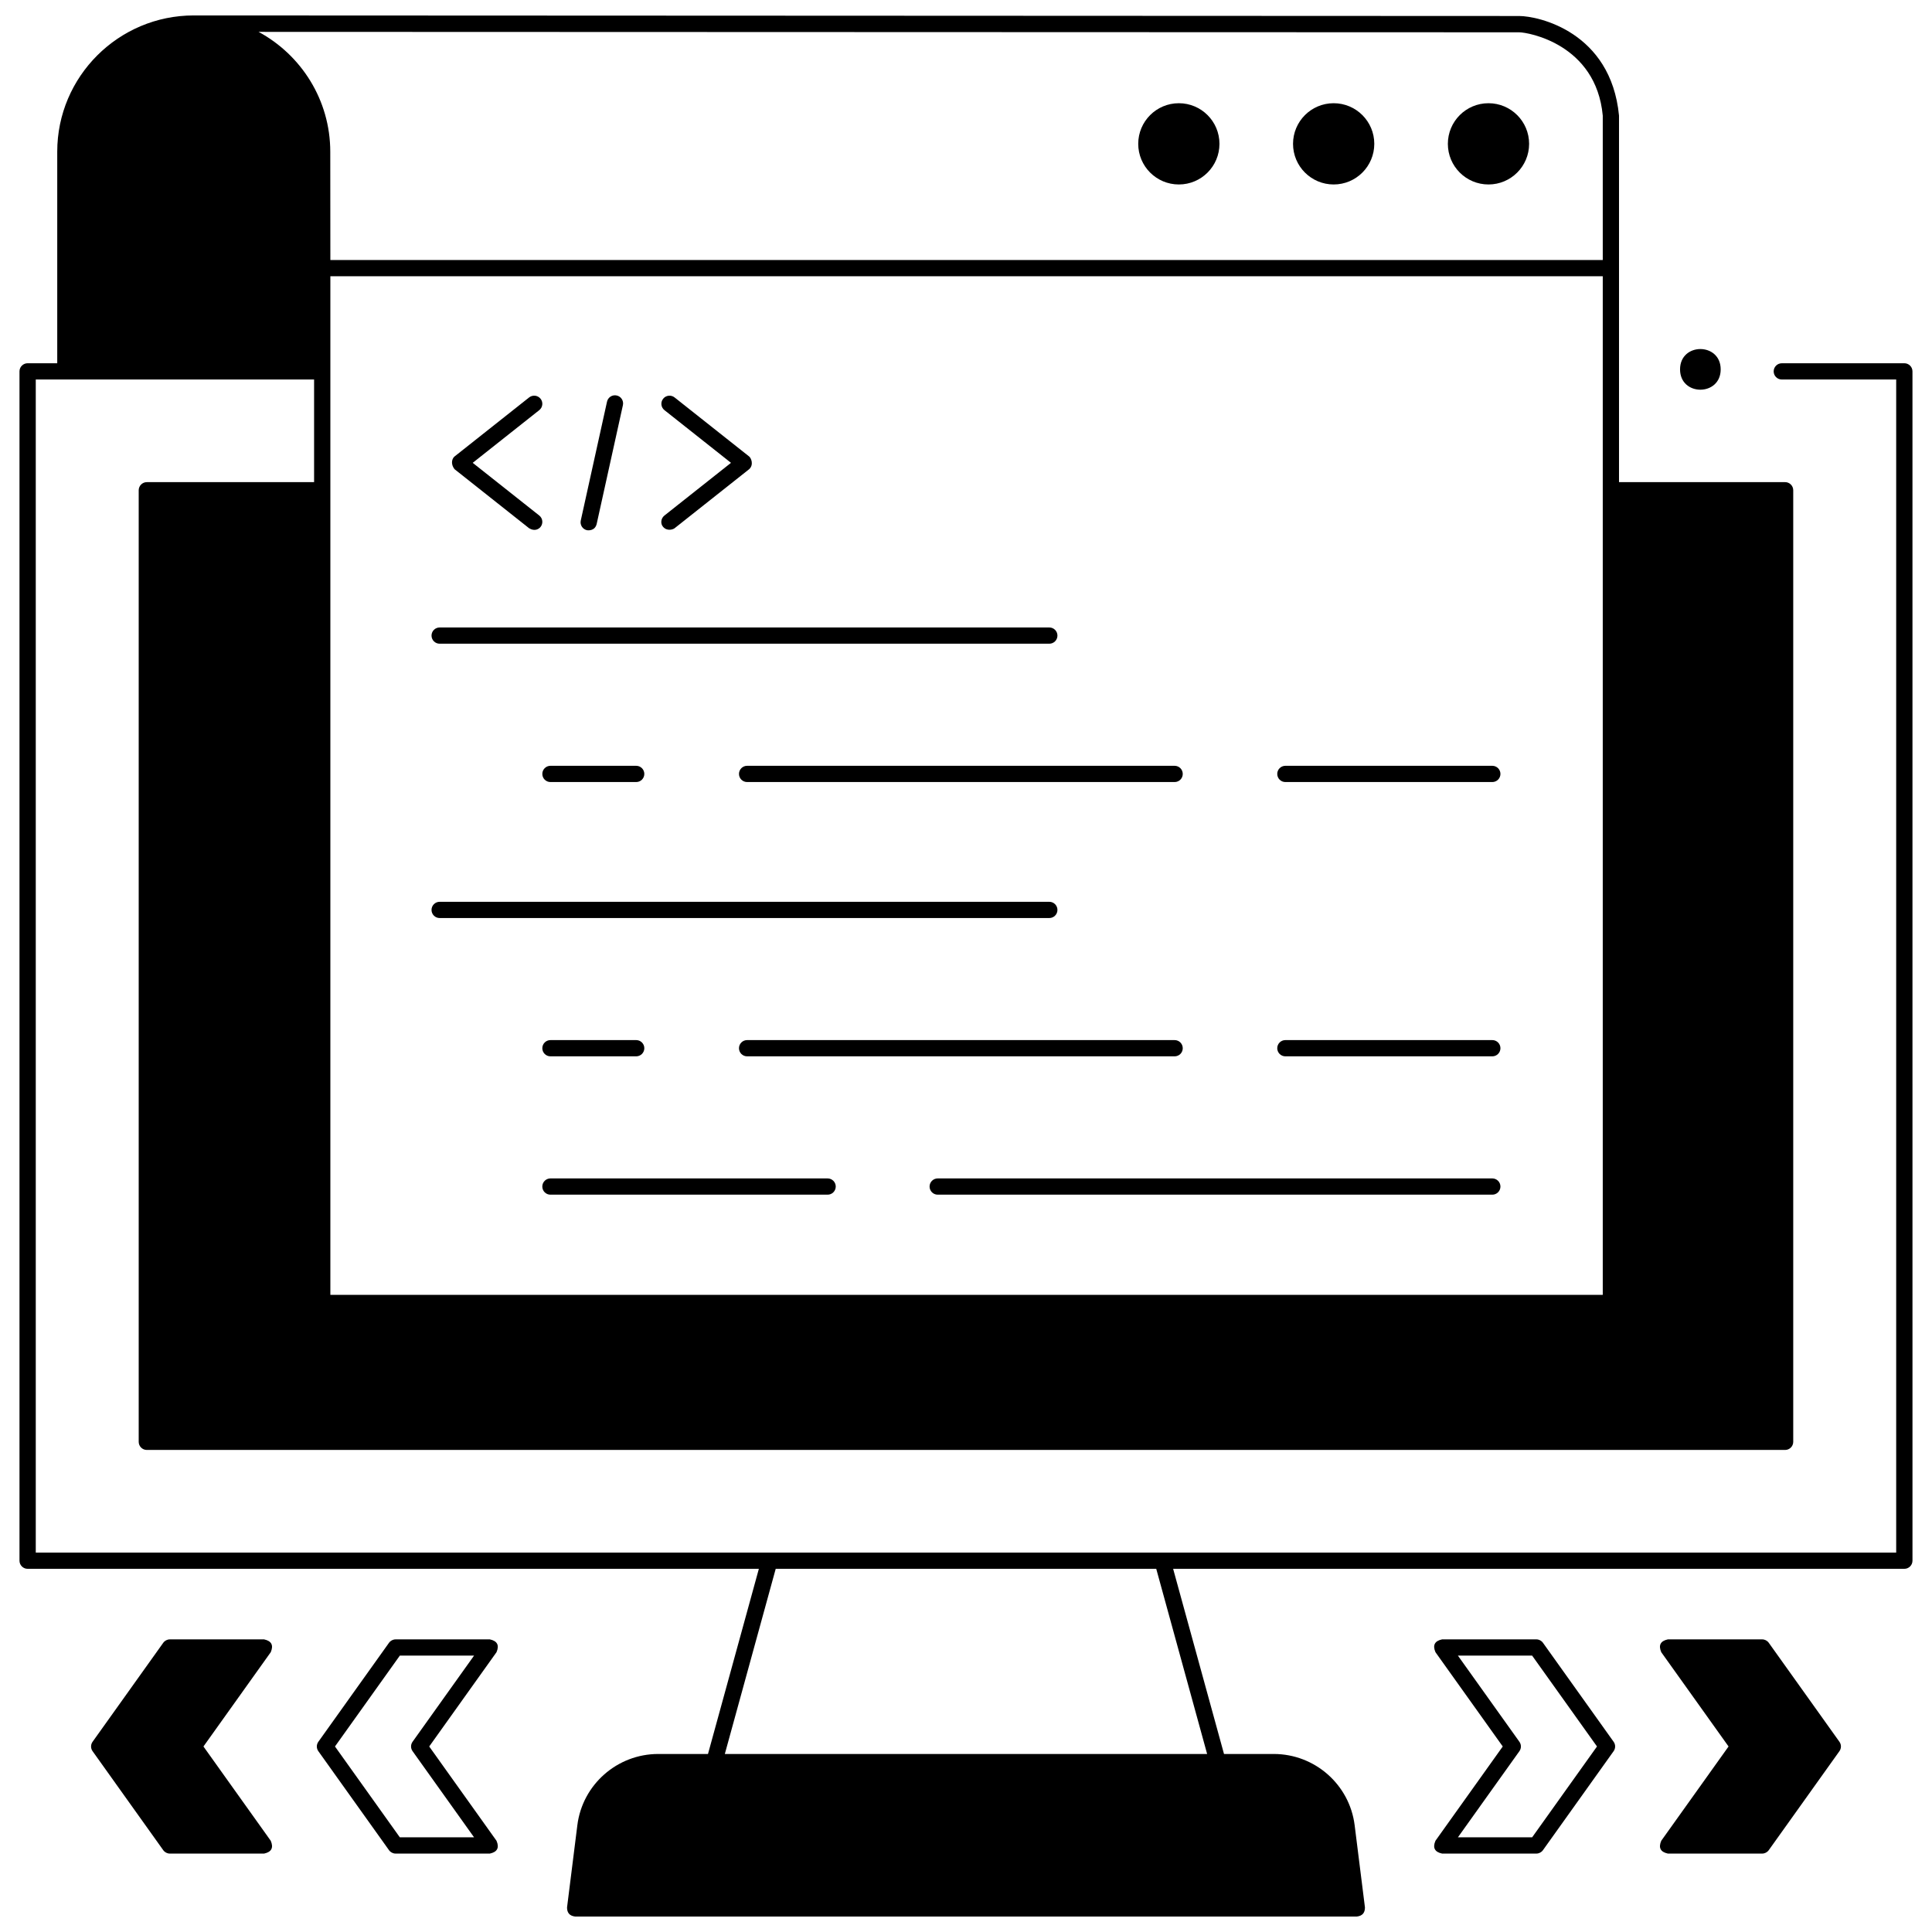
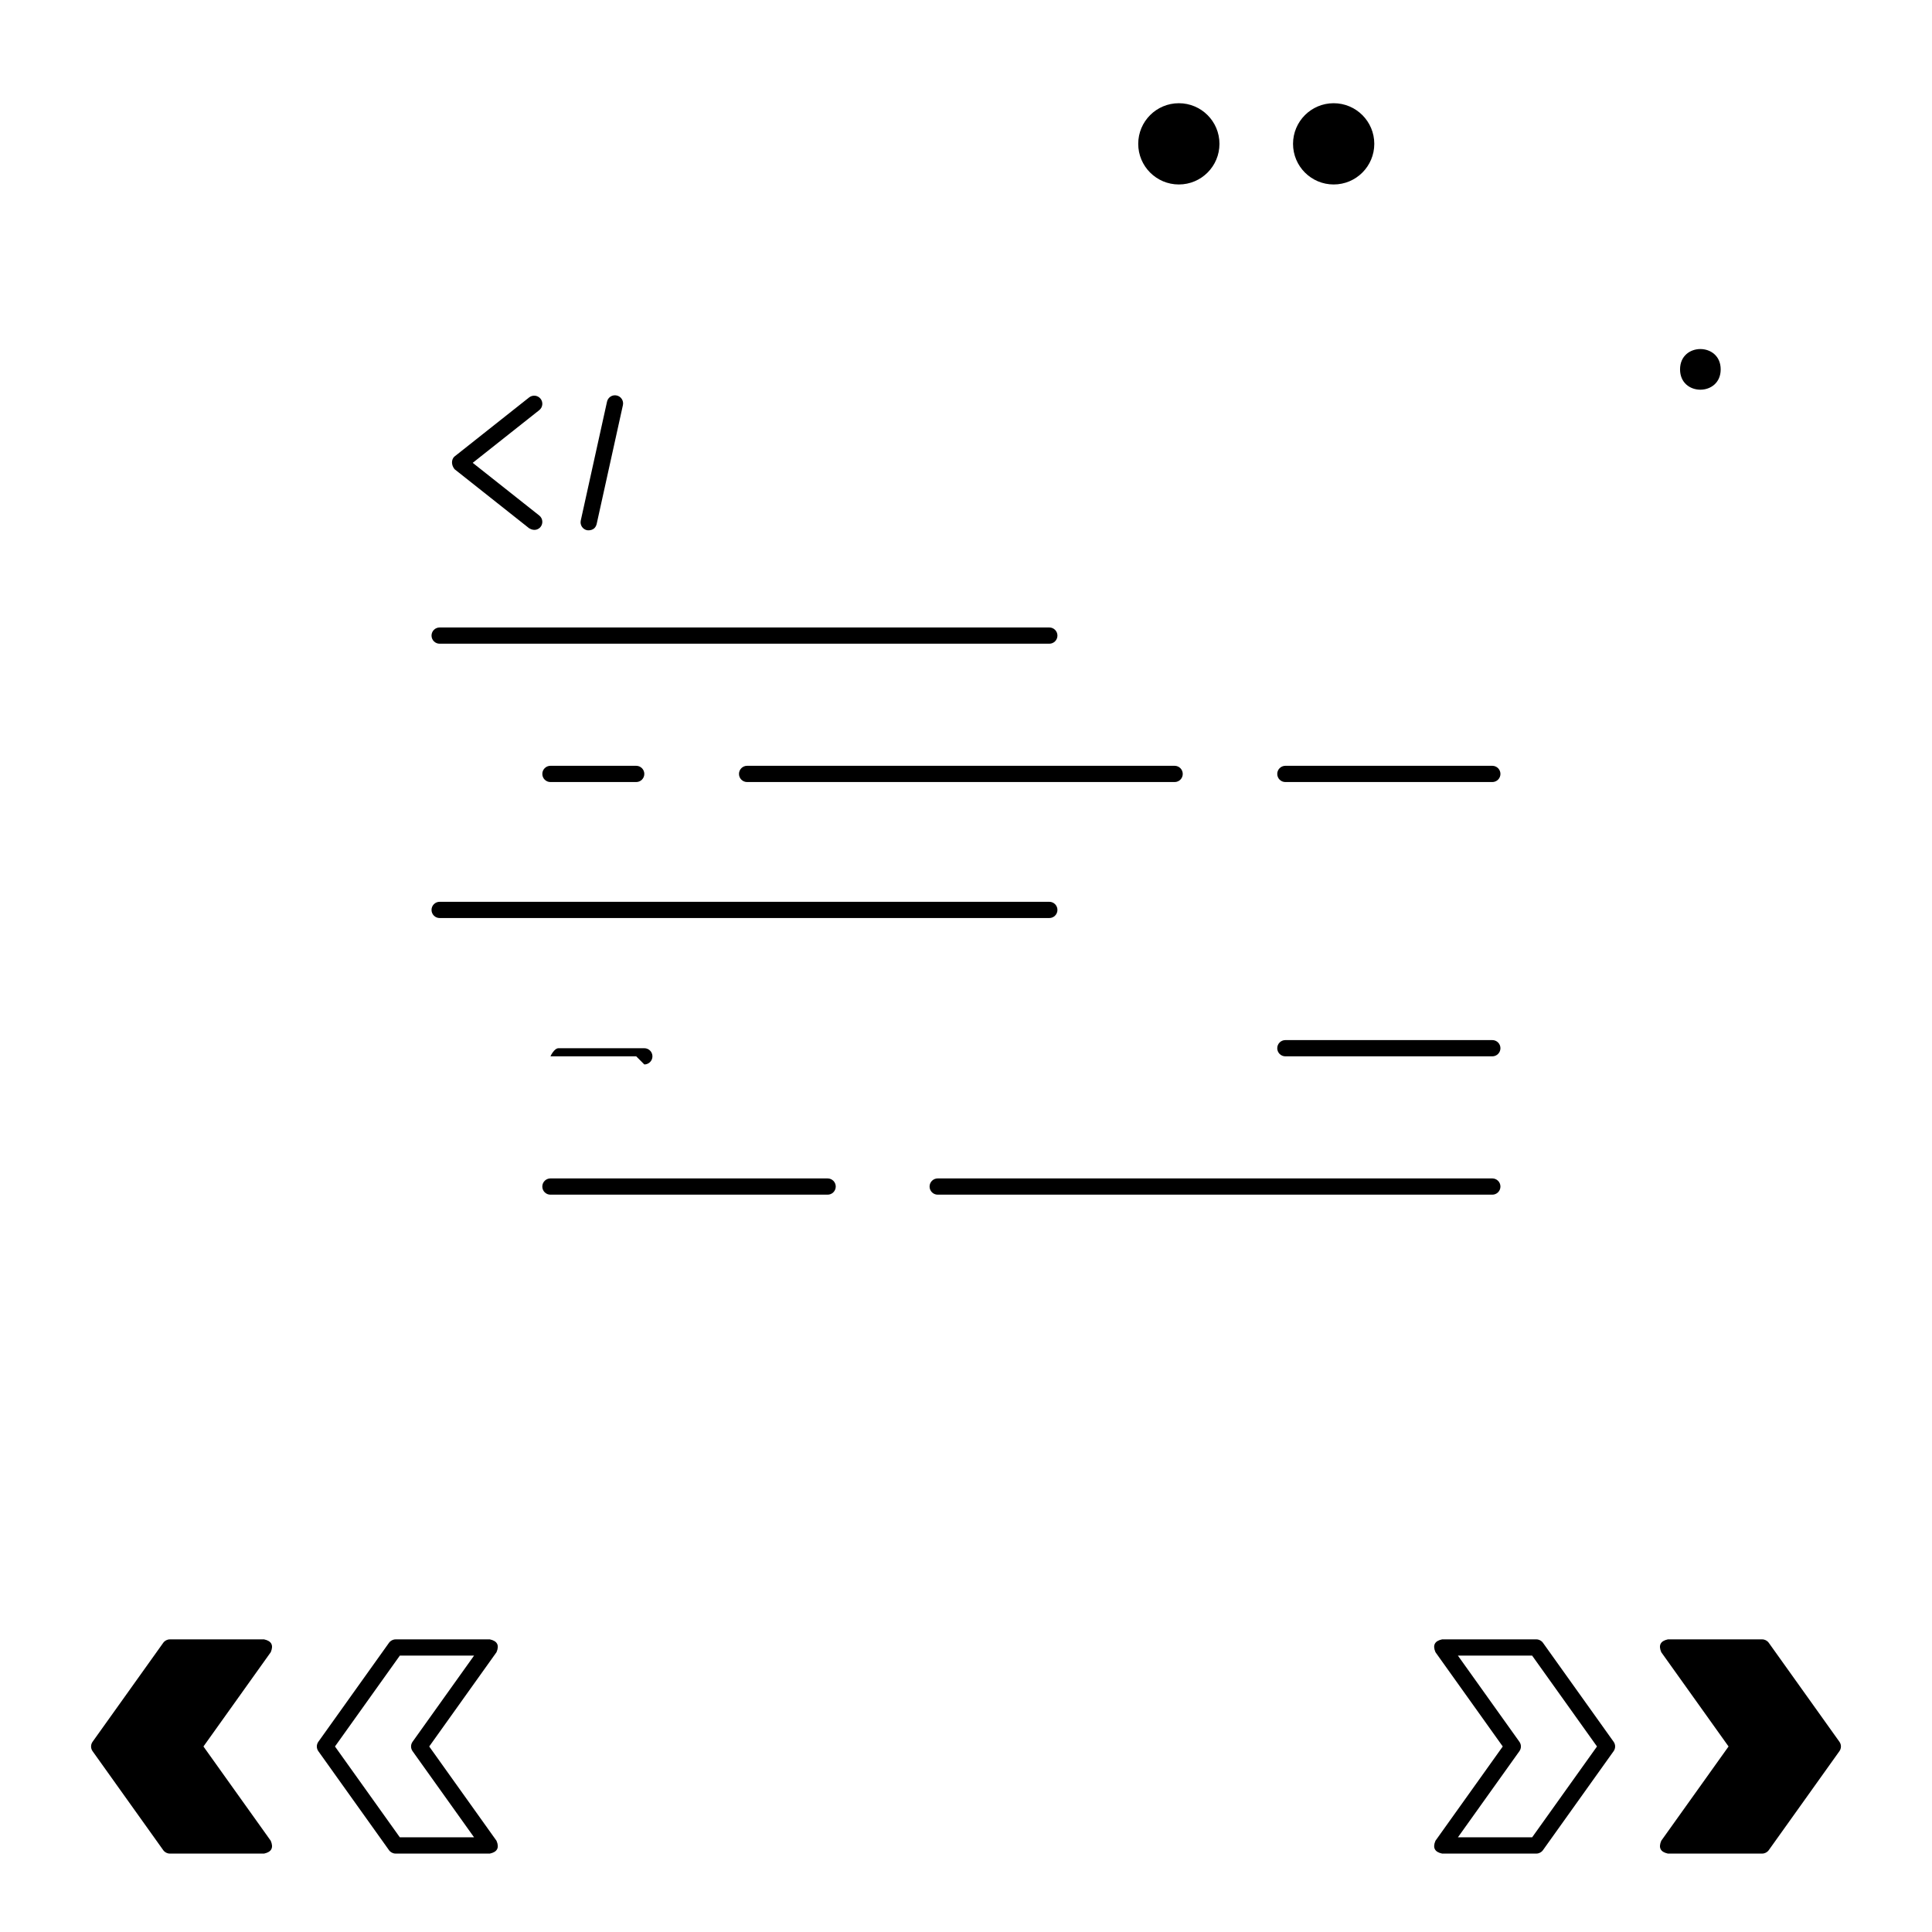
<svg xmlns="http://www.w3.org/2000/svg" width="800px" height="800px" version="1.1" viewBox="144 144 512 512">
  <defs>
    <clipPath id="a">
      <path d="m149 148.09h502v503.81h-502z" />
    </clipPath>
  </defs>
  <path d="m422.08 387.29h-161.57c-1.188 0-2.152-0.965-2.152-2.152s0.965-2.152 2.152-2.152h161.57c1.188 0 2.152 0.965 2.152 2.152s-0.965 2.152-2.152 2.152z" />
  <path d="m539.48 423.94h-54.844c-1.188 0-2.152-0.965-2.152-2.152s0.965-2.152 2.152-2.152h54.844c1.188 0 2.152 0.965 2.152 2.152s-0.965 2.152-2.152 2.152z" />
-   <path d="m455.29 423.94h-113.3c-1.188 0-2.152-0.965-2.152-2.152s0.965-2.152 2.152-2.152h113.3c1.188 0 2.152 0.965 2.152 2.152 0.004 1.188-0.961 2.152-2.152 2.152z" />
-   <path d="m312.6 423.94h-22.727c-1.188 0-2.152-0.965-2.152-2.152s0.965-2.152 2.152-2.152h22.727c1.188 0 2.152 0.965 2.152 2.152s-0.965 2.152-2.152 2.152z" />
+   <path d="m312.6 423.94h-22.727s0.965-2.152 2.152-2.152h22.727c1.188 0 2.152 0.965 2.152 2.152s-0.965 2.152-2.152 2.152z" />
  <path d="m539.48 460.6h-146.98c-1.188 0-2.152-0.965-2.152-2.152s0.965-2.152 2.152-2.152h146.98c1.188 0 2.152 0.965 2.152 2.152s-0.965 2.152-2.152 2.152z" />
  <path d="m363.33 460.6h-73.461c-1.188 0-2.152-0.965-2.152-2.152s0.965-2.152 2.152-2.152h73.461c1.188 0 2.152 0.965 2.152 2.152s-0.965 2.152-2.152 2.152z" />
  <path d="m422.08 314.59h-161.57c-1.188 0-2.152-0.965-2.152-2.152s0.965-2.152 2.152-2.152h161.57c1.188 0 2.152 0.965 2.152 2.152s-0.965 2.152-2.152 2.152z" />
  <path d="m539.48 351.25h-54.844c-1.188 0-2.152-0.965-2.152-2.152s0.965-2.152 2.152-2.152h54.844c1.188 0 2.152 0.965 2.152 2.152s-0.965 2.152-2.152 2.152z" />
  <path d="m455.29 351.25h-113.3c-1.188 0-2.152-0.965-2.152-2.152s0.965-2.152 2.152-2.152h113.3c1.188 0 2.152 0.965 2.152 2.152 0.004 1.188-0.961 2.152-2.152 2.152z" />
  <path d="m312.6 351.25h-22.727c-1.188 0-2.152-0.965-2.152-2.152s0.965-2.152 2.152-2.152h22.727c1.188 0 2.152 0.965 2.152 2.152s-0.965 2.152-2.152 2.152z" />
  <path d="m284.22 283.99-19.758-15.648c-1.223-1.613-0.516-2.965 0-3.371l19.762-15.648c0.934-0.738 2.289-0.582 3.031 0.348 0.742 0.93 0.586 2.285-0.348 3.023l-17.633 13.961 17.633 13.961c0.934 0.738 1.09 2.094 0.348 3.023-0.43 0.539-1.527 1.266-3.035 0.352z" />
-   <path d="m319.74 283.64c-0.793-0.887-0.586-2.285 0.348-3.023l17.633-13.961-17.633-13.961c-0.934-0.738-1.09-2.094-0.348-3.023 0.742-0.93 2.098-1.086 3.031-0.348l19.762 15.648c0.516 0.406 1.301 2.172 0 3.371l-19.762 15.648c-0.398 0.312-1.945 0.863-3.031-0.352z" />
  <path d="m299.55 284.51c-1.164-0.254-1.898-1.406-1.641-2.566l6.957-31.5c0.258-1.16 1.402-1.895 2.57-1.637 1.164 0.254 1.898 1.406 1.641 2.566l-6.957 31.5c-0.488 1.941-2.414 1.672-2.57 1.637z" />
  <path d="m600 241.89c0 7.18-10.77 7.18-10.77 0 0-7.184 10.77-7.184 10.77 0" />
  <path d="m467.17 182.12c0 5.945-4.816 10.766-10.762 10.766s-10.766-4.82-10.766-10.766 4.82-10.766 10.766-10.766 10.762 4.82 10.762 10.766" />
  <path d="m508.2 182.12c0 5.945-4.82 10.766-10.766 10.766-5.945 0-10.766-4.82-10.766-10.766s4.82-10.766 10.766-10.766c5.945 0 10.766 4.82 10.766 10.766" />
-   <path d="m549.23 182.12c0 5.945-4.82 10.766-10.766 10.766-5.945 0-10.766-4.82-10.766-10.766s4.82-10.766 10.766-10.766c5.945 0 10.766 4.82 10.766 10.766" />
  <g clip-path="url(#a)">
-     <path d="m648.67 240.27h-32.477c-1.188 0-2.152 0.965-2.152 2.152s0.965 2.152 2.152 2.152h30.316v310.88h-493.03v-310.88h73.758v27.195l-44.324 0.004c-1.191 0-2.156 0.965-2.156 2.156v252.17c0 1.188 0.965 2.152 2.152 2.152h434.16c1.191 0 2.156-0.965 2.156-2.156v-252.17c0-1.191-0.965-2.156-2.156-2.156h-44.016v-97.145c-2.156-22.23-21.434-26.383-26.449-26.383l-351.26-0.152c-19.949 0-36.176 16.203-36.176 36.113v56.062h-7.848c-1.191 0-2.156 0.965-2.156 2.156v315.18c0 1.188 0.965 2.152 2.152 2.152h193.79l-13.484 49.07h-13.188c-10.867 0-20.082 8.109-21.43 18.867l-2.731 21.789c-0.016 1.449 0.699 2.254 2.141 2.422h207.17c1.441-0.164 2.156-0.973 2.141-2.422l-2.731-21.789c-1.348-10.758-10.562-18.867-21.43-18.867h-13.188l-13.484-49.07h193.78c1.191 0 2.156-0.965 2.156-2.156l-0.004-315.18c0-1.188-0.965-2.152-2.156-2.152zm-79.922 246.88h-337.2v-269.94h337.2zm-22.137-334.59c2.289 0 20.363 3.078 22.137 22.078v38.273h-337.2l-0.023-28.691c0-13.711-7.695-25.664-19-31.777zm-82.707 456.27h-127.82l13.484-49.07h100.85z" />
-   </g>
+     </g>
  <path d="m273.82 635.22h-24.969c-0.699 0-1.352-0.336-1.758-0.902l-18.727-26.234c-0.535-0.746-0.535-1.75 0-2.496l18.727-26.234c0.406-0.566 1.059-0.902 1.758-0.902h24.969c1.969 0.422 2.555 1.555 1.758 3.402l-17.832 24.984 17.832 24.984c0.797 1.84 0.211 2.977-1.758 3.398zm-23.859-4.309h19.672l-16.297-22.832c-0.535-0.746-0.535-1.75 0-2.496l16.297-22.832-19.672 0.004-17.188 24.078z" />
  <path d="m213.99 635.22h-24.969c-0.699 0-1.352-0.336-1.758-0.902l-18.727-26.234c-0.535-0.746-0.535-1.75 0-2.496l18.727-26.234c0.406-0.566 1.059-0.902 1.758-0.902h24.969c1.969 0.422 2.555 1.555 1.758 3.402l-17.832 24.984 17.832 24.984c0.797 1.84 0.211 2.977-1.758 3.398z" />
  <path d="m551.14 635.22h-24.969c-1.969-0.422-2.555-1.555-1.758-3.402l17.832-24.984-17.832-24.984c-0.797-1.848-0.215-2.981 1.758-3.402h24.969c0.699 0 1.352 0.336 1.758 0.902l18.727 26.234c0.535 0.746 0.535 1.75 0 2.496l-18.727 26.234c-0.402 0.566-1.059 0.906-1.758 0.906zm-20.781-4.309h19.672l17.188-24.078-17.188-24.078h-19.672l16.297 22.832c0.535 0.746 0.535 1.75 0 2.496z" />
  <path d="m610.98 635.22h-24.969c-1.969-0.422-2.555-1.555-1.758-3.402l17.832-24.984-17.832-24.984c-0.797-1.848-0.215-2.981 1.758-3.402h24.969c0.699 0 1.352 0.336 1.758 0.902l18.727 26.234c0.535 0.746 0.535 1.75 0 2.496l-18.727 26.234c-0.406 0.566-1.059 0.906-1.758 0.906z" />
</svg>